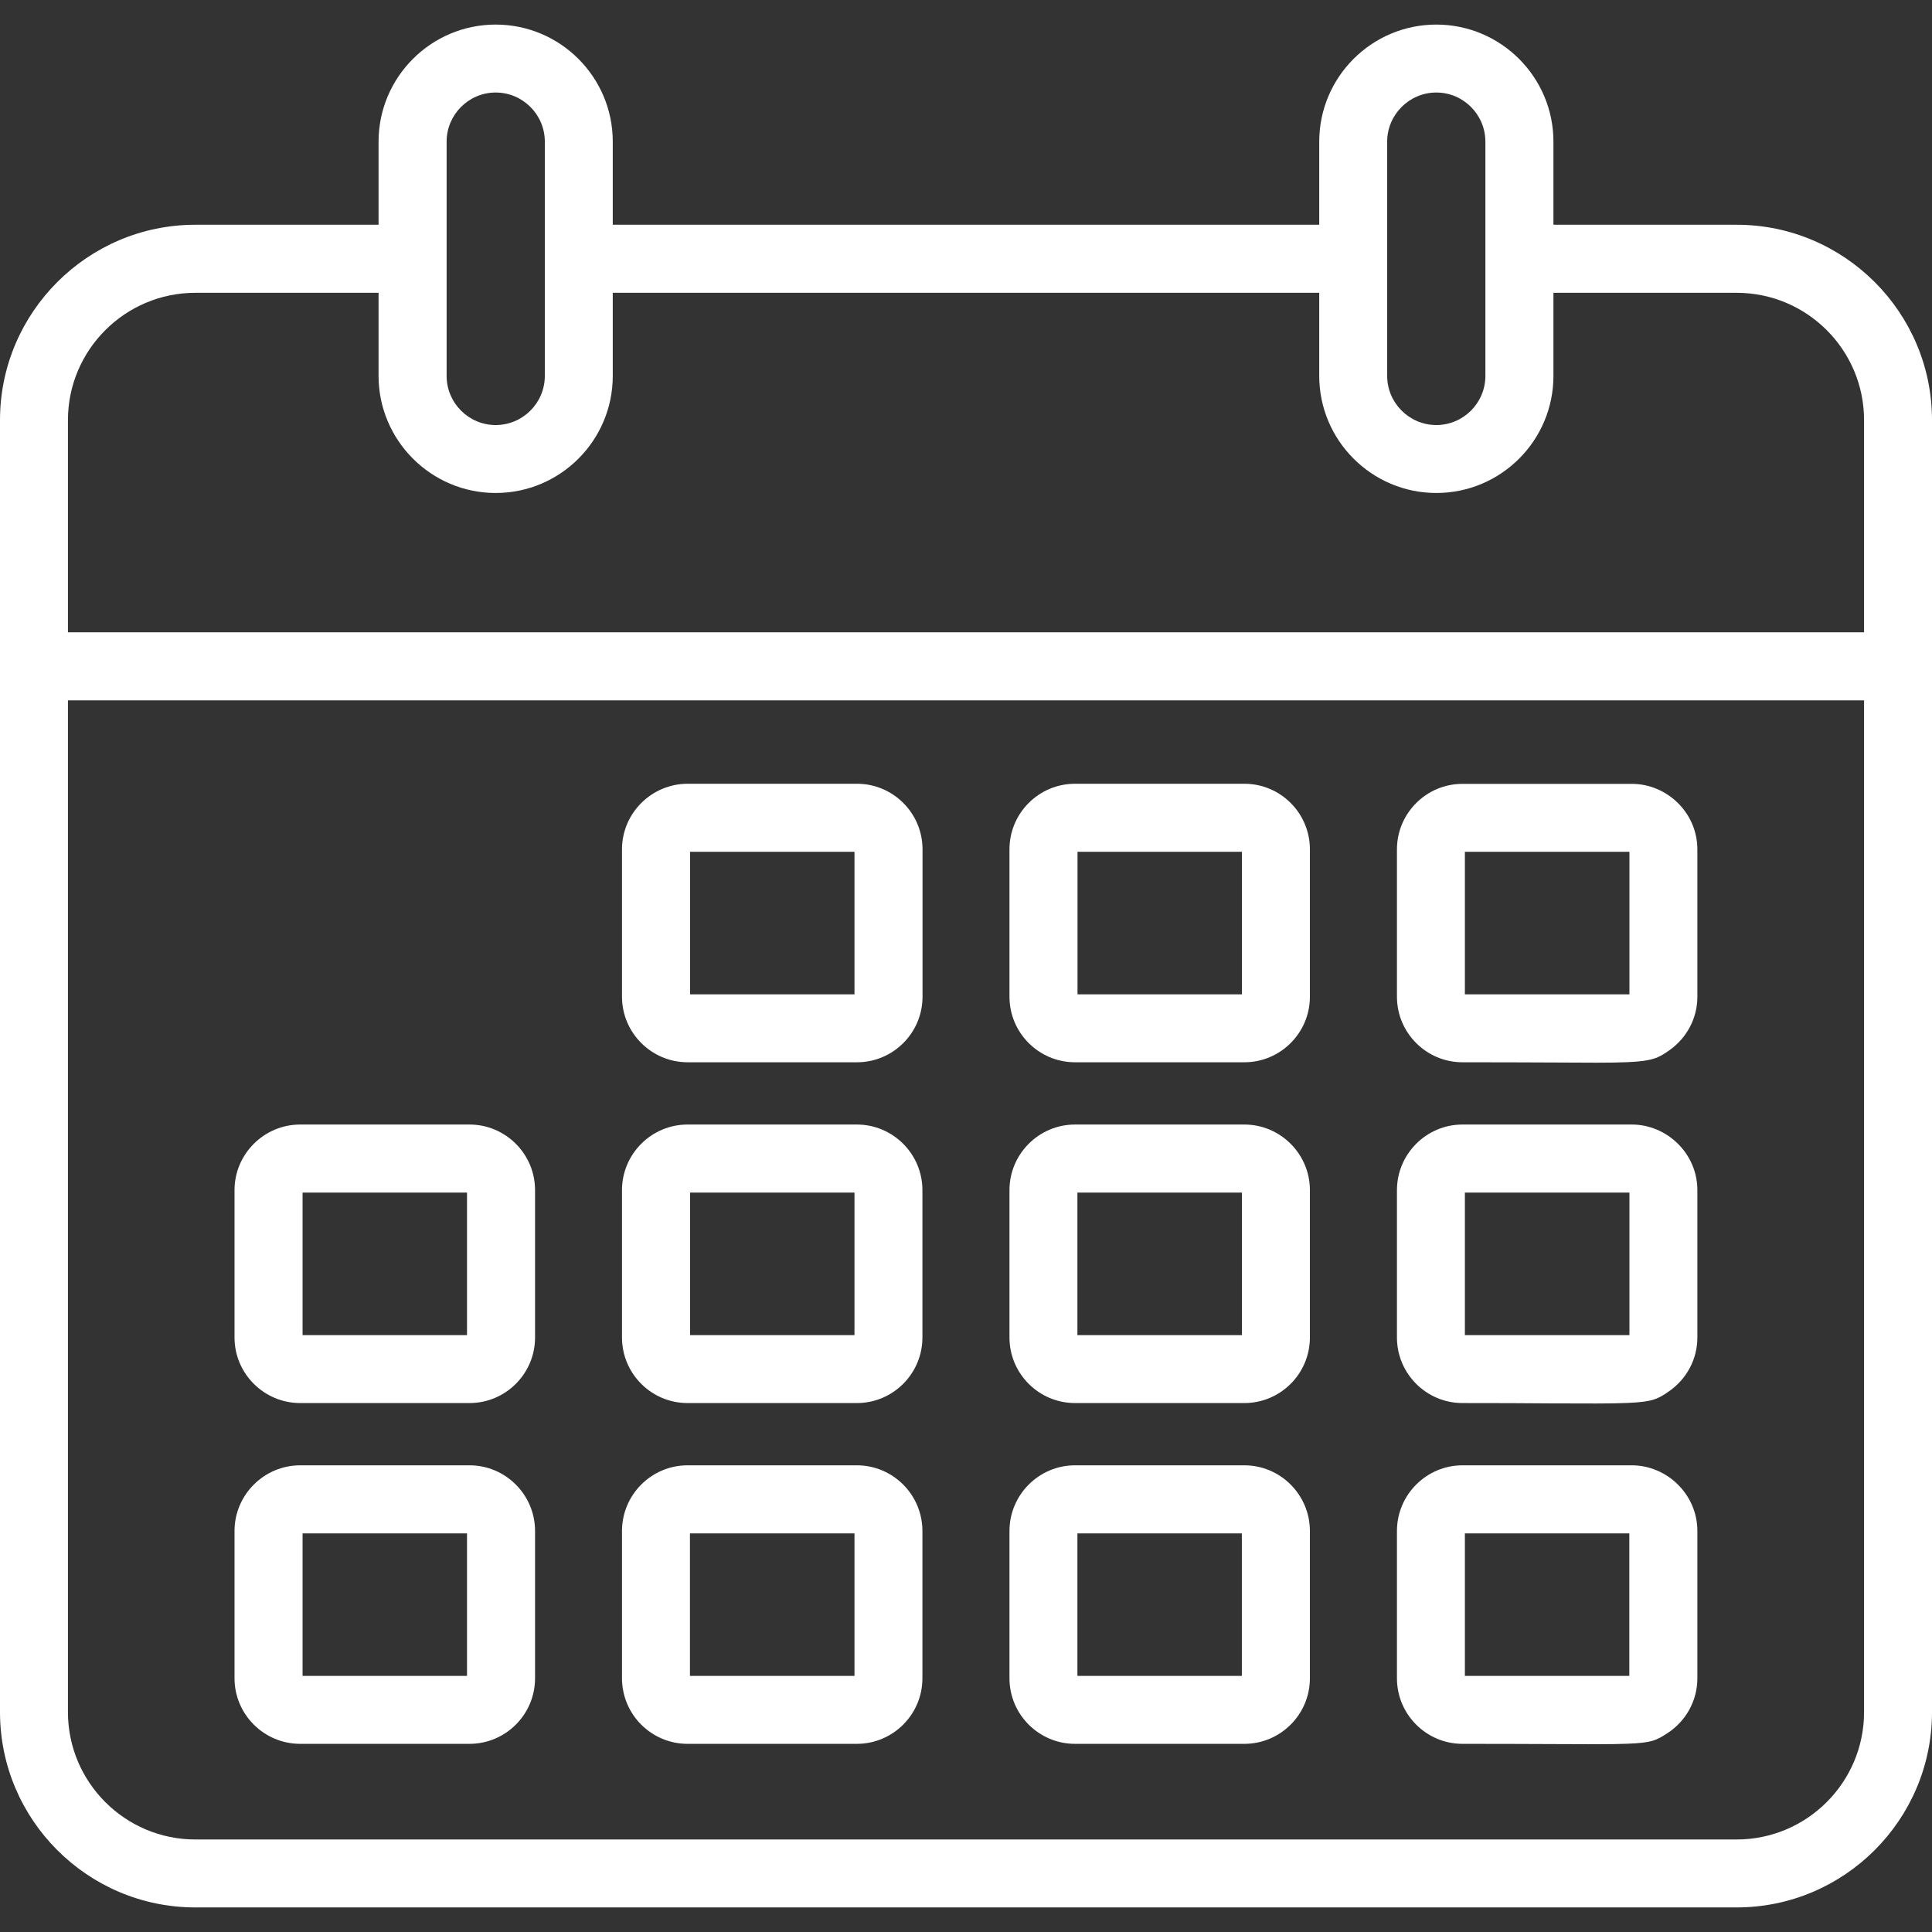
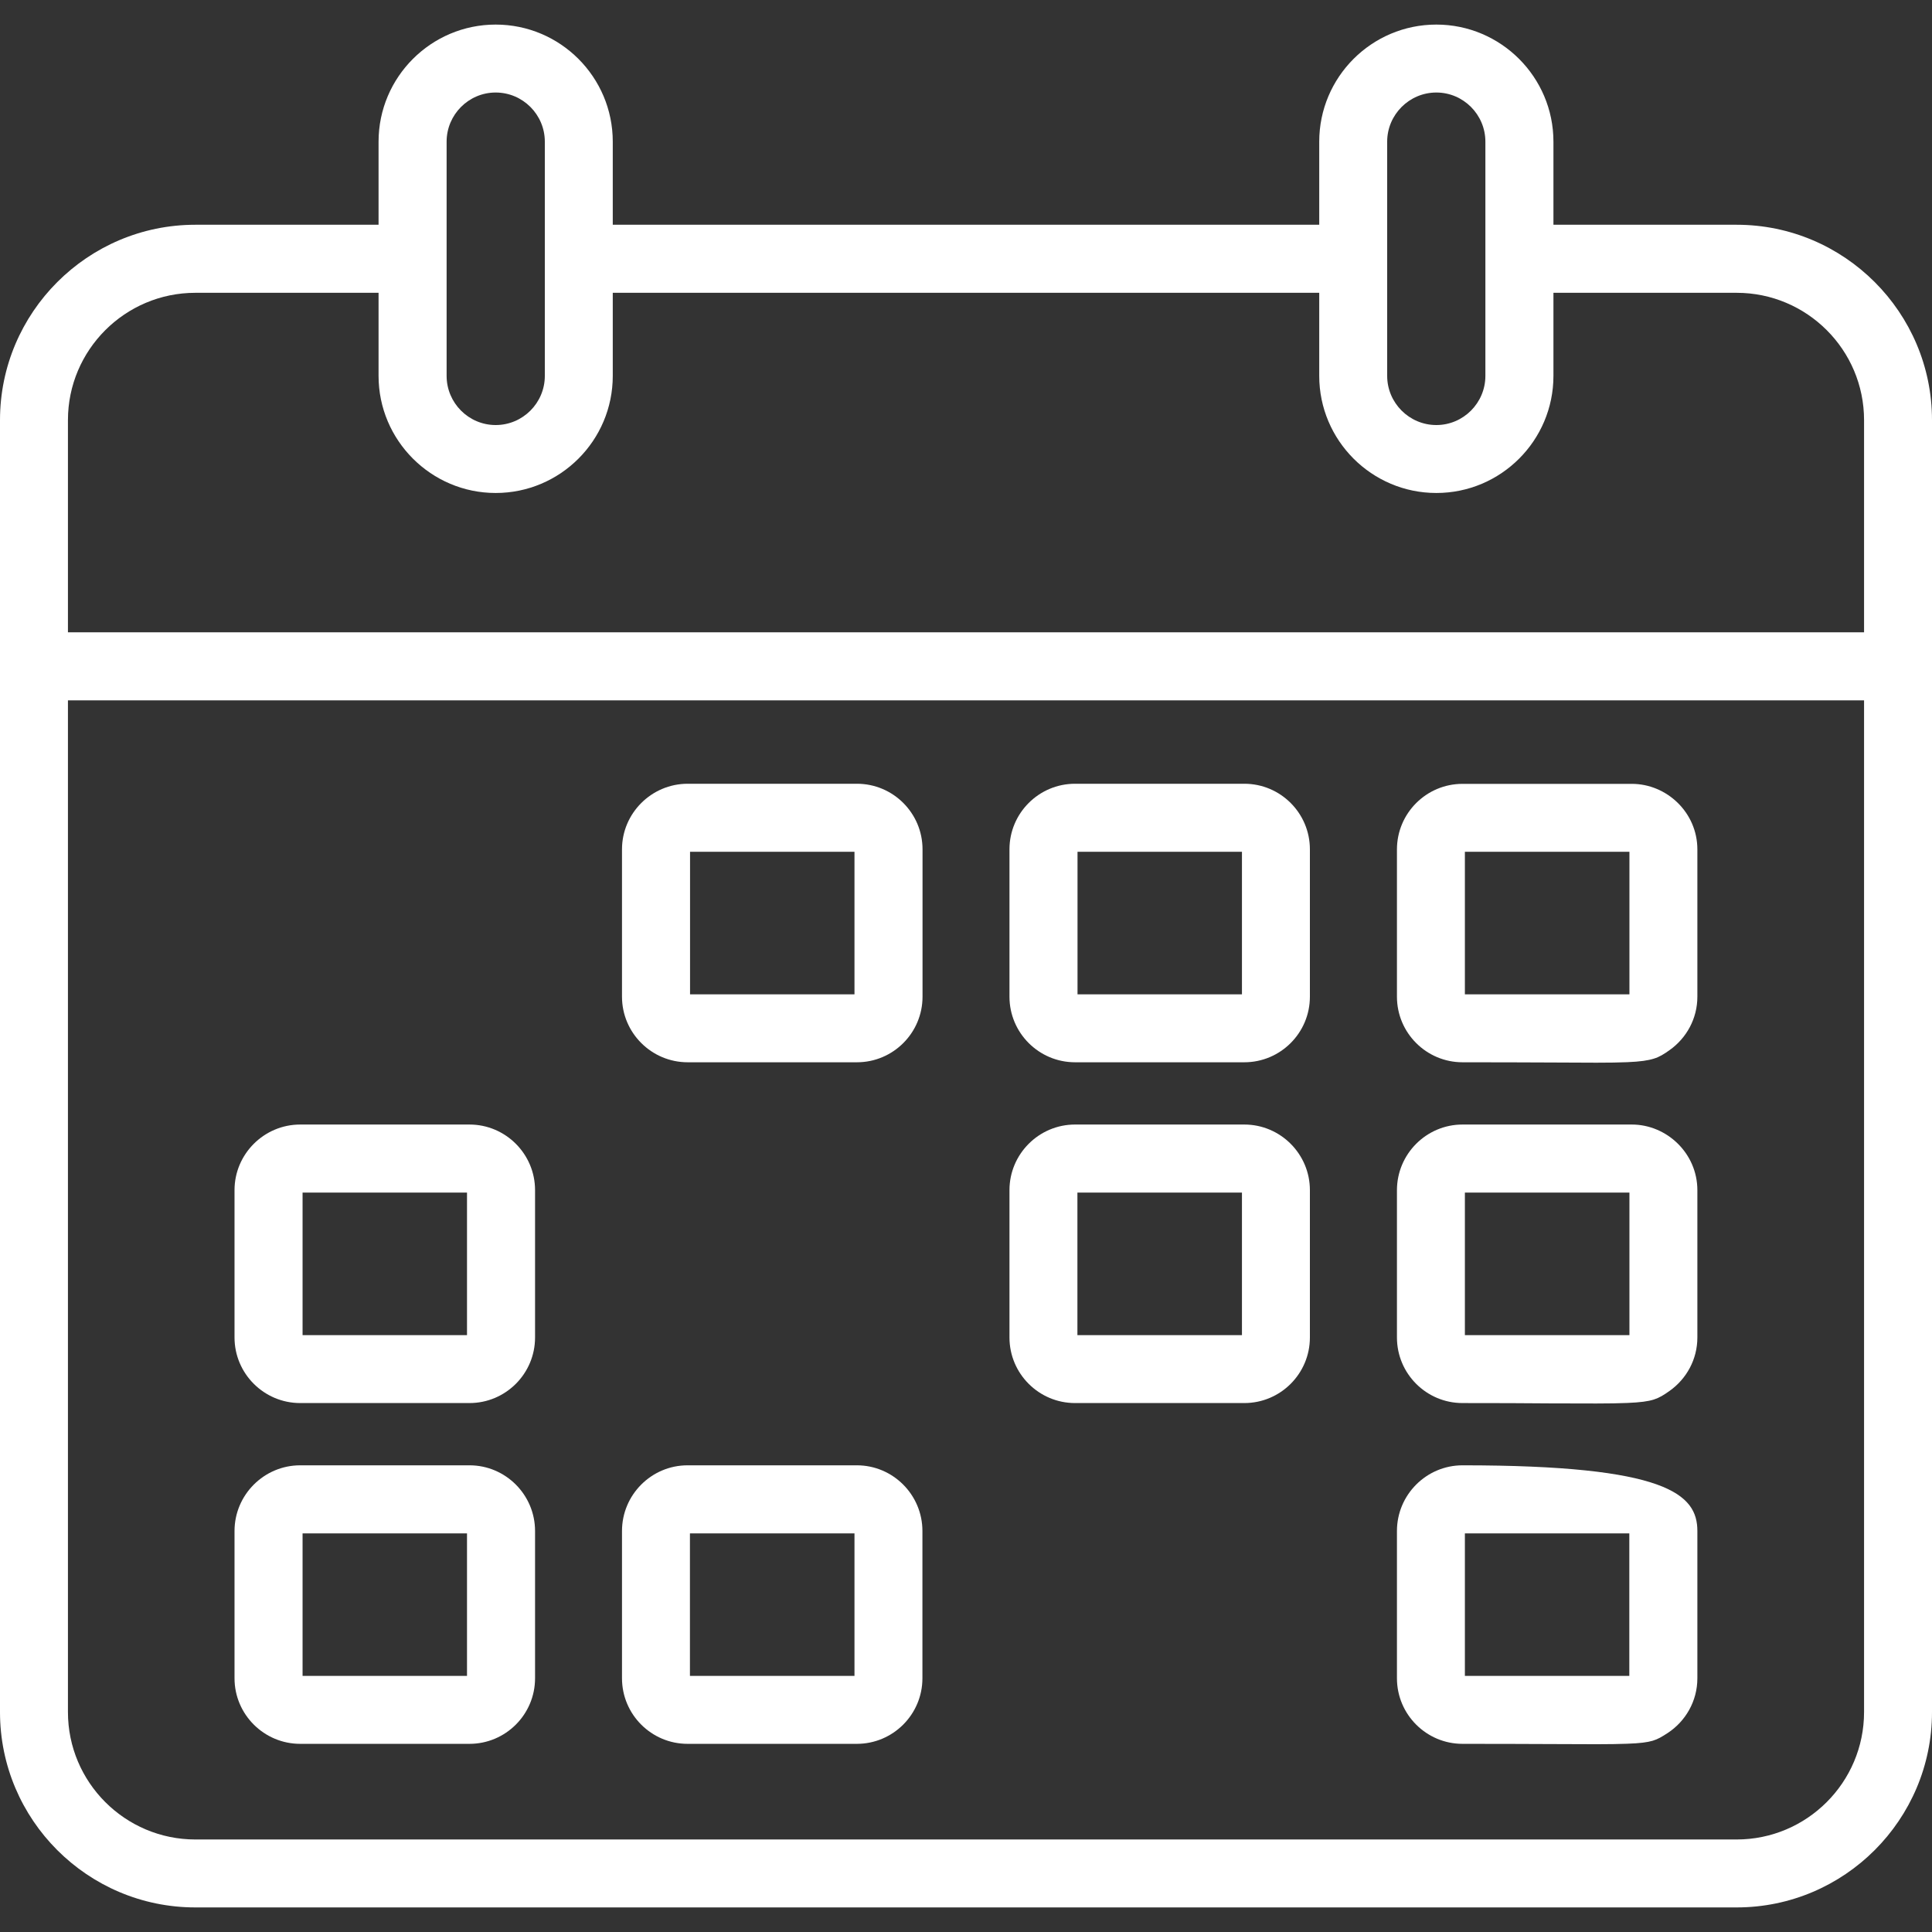
<svg xmlns="http://www.w3.org/2000/svg" width="18" height="18" viewBox="0 0 18 18" fill="none">
  <rect x="0" y="0" width="18" height="18" fill="#333333" stroke="none" />
  <path fill-rule="evenodd" clip-rule="evenodd" d="M5.795 7.913C5.795 7.577 6.07 7.302 6.407 7.302H7.984C8.321 7.302 8.595 7.576 8.595 7.913V9.286C8.595 9.623 8.321 9.897 7.984 9.897H6.407C6.07 9.897 5.795 9.623 5.795 9.286V7.913ZM7.961 7.936H6.429V9.264H7.961V7.936Z" fill="white" />
  <path fill-rule="evenodd" clip-rule="evenodd" d="M9.405 7.913C9.405 7.576 9.679 7.302 10.016 7.302H11.593C11.93 7.302 12.204 7.576 12.204 7.913V9.286C12.204 9.623 11.93 9.897 11.593 9.897H10.016C9.679 9.897 9.405 9.623 9.405 9.286V7.913ZM11.571 7.936H10.039V9.264H11.571V7.936Z" fill="white" />
  <path fill-rule="evenodd" clip-rule="evenodd" d="M13.015 7.914C13.015 7.577 13.289 7.303 13.626 7.303H15.203C15.529 7.303 15.814 7.57 15.814 7.914V9.286C15.814 9.491 15.712 9.672 15.556 9.783C15.5 9.823 15.461 9.847 15.409 9.863C15.355 9.88 15.284 9.891 15.162 9.896C15.01 9.903 14.787 9.901 14.436 9.899C14.219 9.898 13.954 9.897 13.626 9.897C13.289 9.897 13.015 9.623 13.015 9.286V7.914ZM15.181 7.936H13.648V9.264H15.181V7.936Z" fill="white" />
  <path fill-rule="evenodd" clip-rule="evenodd" d="M2.185 11.088C2.185 10.752 2.46 10.477 2.797 10.477H4.374C4.711 10.477 4.985 10.752 4.985 11.088V12.461C4.985 12.798 4.711 13.072 4.374 13.072H2.797C2.46 13.072 2.185 12.798 2.185 12.461V11.088ZM4.351 11.111H2.819V12.439H4.351V11.111Z" fill="white" />
-   <path fill-rule="evenodd" clip-rule="evenodd" d="M5.795 11.088C5.795 10.752 6.069 10.477 6.406 10.477H7.983C8.32 10.477 8.594 10.752 8.594 11.088V12.461C8.594 12.798 8.32 13.072 7.983 13.072H6.406C6.069 13.072 5.795 12.798 5.795 12.461V11.088ZM7.961 11.111H6.429V12.439H7.961V11.111Z" fill="white" />
  <path fill-rule="evenodd" clip-rule="evenodd" d="M9.405 11.088C9.405 10.752 9.679 10.477 10.016 10.477H11.593C11.93 10.477 12.204 10.752 12.204 11.088V12.461C12.204 12.798 11.93 13.072 11.593 13.072H10.016C9.679 13.072 9.405 12.798 9.405 12.461V11.088ZM11.571 11.111H10.038V12.439H11.571V11.111Z" fill="white" />
  <path fill-rule="evenodd" clip-rule="evenodd" d="M13.015 11.089C13.015 10.752 13.289 10.477 13.626 10.477H15.203C15.529 10.477 15.814 10.745 15.814 11.089V12.461C15.814 12.666 15.712 12.847 15.556 12.958C15.5 12.998 15.461 13.022 15.409 13.039C15.355 13.056 15.284 13.066 15.161 13.071C15.009 13.078 14.787 13.076 14.436 13.075C14.219 13.073 13.954 13.072 13.626 13.072C13.289 13.072 13.015 12.798 13.015 12.461V11.089ZM15.181 11.111H13.648V12.439H15.181V11.111Z" fill="white" />
  <path fill-rule="evenodd" clip-rule="evenodd" d="M2.185 14.264C2.185 13.927 2.46 13.652 2.797 13.652H4.374C4.711 13.652 4.985 13.927 4.985 14.264V15.636C4.985 15.973 4.711 16.247 4.374 16.247H2.797C2.46 16.247 2.185 15.973 2.185 15.636V14.264ZM4.351 14.286H2.819V15.614H4.351V14.286Z" fill="white" />
  <path fill-rule="evenodd" clip-rule="evenodd" d="M5.795 14.264C5.795 13.927 6.069 13.652 6.406 13.652H7.983C8.32 13.652 8.594 13.927 8.594 14.264V15.636C8.594 15.973 8.32 16.247 7.983 16.247H6.406C6.069 16.247 5.795 15.973 5.795 15.636V14.264ZM7.961 14.286H6.428V15.614H7.961V14.286Z" fill="white" />
-   <path fill-rule="evenodd" clip-rule="evenodd" d="M9.405 14.264C9.405 13.927 9.679 13.652 10.016 13.652H11.593C11.93 13.652 12.204 13.927 12.204 14.264V15.636C12.204 15.973 11.93 16.247 11.593 16.247H10.016C9.679 16.247 9.405 15.973 9.405 15.636V14.264ZM11.57 14.286H10.038V15.614H11.57V14.286Z" fill="white" />
-   <path fill-rule="evenodd" clip-rule="evenodd" d="M13.015 14.264C13.015 13.927 13.289 13.652 13.626 13.652H15.203C15.529 13.652 15.814 13.921 15.814 14.264V15.636C15.814 15.85 15.703 16.038 15.536 16.147C15.482 16.182 15.447 16.203 15.398 16.218C15.347 16.233 15.279 16.242 15.159 16.246C15.011 16.252 14.793 16.251 14.445 16.249C14.227 16.248 13.959 16.247 13.626 16.247C13.289 16.247 13.015 15.973 13.015 15.636V14.264ZM15.18 14.286H13.648V15.614H15.18V14.286Z" fill="white" />
+   <path fill-rule="evenodd" clip-rule="evenodd" d="M13.015 14.264C13.015 13.927 13.289 13.652 13.626 13.652C15.529 13.652 15.814 13.921 15.814 14.264V15.636C15.814 15.85 15.703 16.038 15.536 16.147C15.482 16.182 15.447 16.203 15.398 16.218C15.347 16.233 15.279 16.242 15.159 16.246C15.011 16.252 14.793 16.251 14.445 16.249C14.227 16.248 13.959 16.247 13.626 16.247C13.289 16.247 13.015 15.973 13.015 15.636V14.264ZM15.18 14.286H13.648V15.614H15.18V14.286Z" fill="white" />
  <path fill-rule="evenodd" clip-rule="evenodd" d="M3.527 1.32C3.527 0.718 4.017 0.229 4.618 0.229C5.22 0.229 5.709 0.718 5.709 1.32V2.094H12.291V1.32C12.291 0.718 12.78 0.229 13.382 0.229C13.983 0.229 14.473 0.718 14.473 1.32V2.094H16.18C17.183 2.094 18 2.911 18 3.914V15.951C18 16.954 17.183 17.771 16.18 17.771H1.82C0.817 17.771 0 16.955 0 15.951V3.914C0 2.911 0.817 2.094 1.82 2.094H3.527V1.32ZM4.618 0.862C4.366 0.862 4.161 1.068 4.161 1.32V3.502C4.161 3.754 4.366 3.96 4.618 3.96C4.871 3.96 5.076 3.754 5.076 3.502V1.32C5.076 1.068 4.871 0.862 4.618 0.862ZM13.382 0.862C13.13 0.862 12.924 1.068 12.924 1.32V3.502C12.924 3.754 13.13 3.96 13.382 3.96C13.634 3.96 13.839 3.754 13.839 3.502V1.32C13.839 1.068 13.634 0.862 13.382 0.862ZM1.82 2.728C1.166 2.728 0.633 3.26 0.633 3.914V5.891H17.367V3.914C17.367 3.26 16.835 2.728 16.18 2.728H14.473V3.502C14.473 4.104 13.984 4.593 13.382 4.593C12.78 4.593 12.291 4.103 12.291 3.502V2.728H5.709V3.502C5.709 4.104 5.22 4.593 4.618 4.593C4.017 4.593 3.527 4.103 3.527 3.502V2.728H1.82ZM17.367 6.525H0.633V15.951C0.633 16.606 1.166 17.138 1.82 17.138H16.18C16.834 17.138 17.367 16.606 17.367 15.951V6.525Z" fill="white" />
</svg>